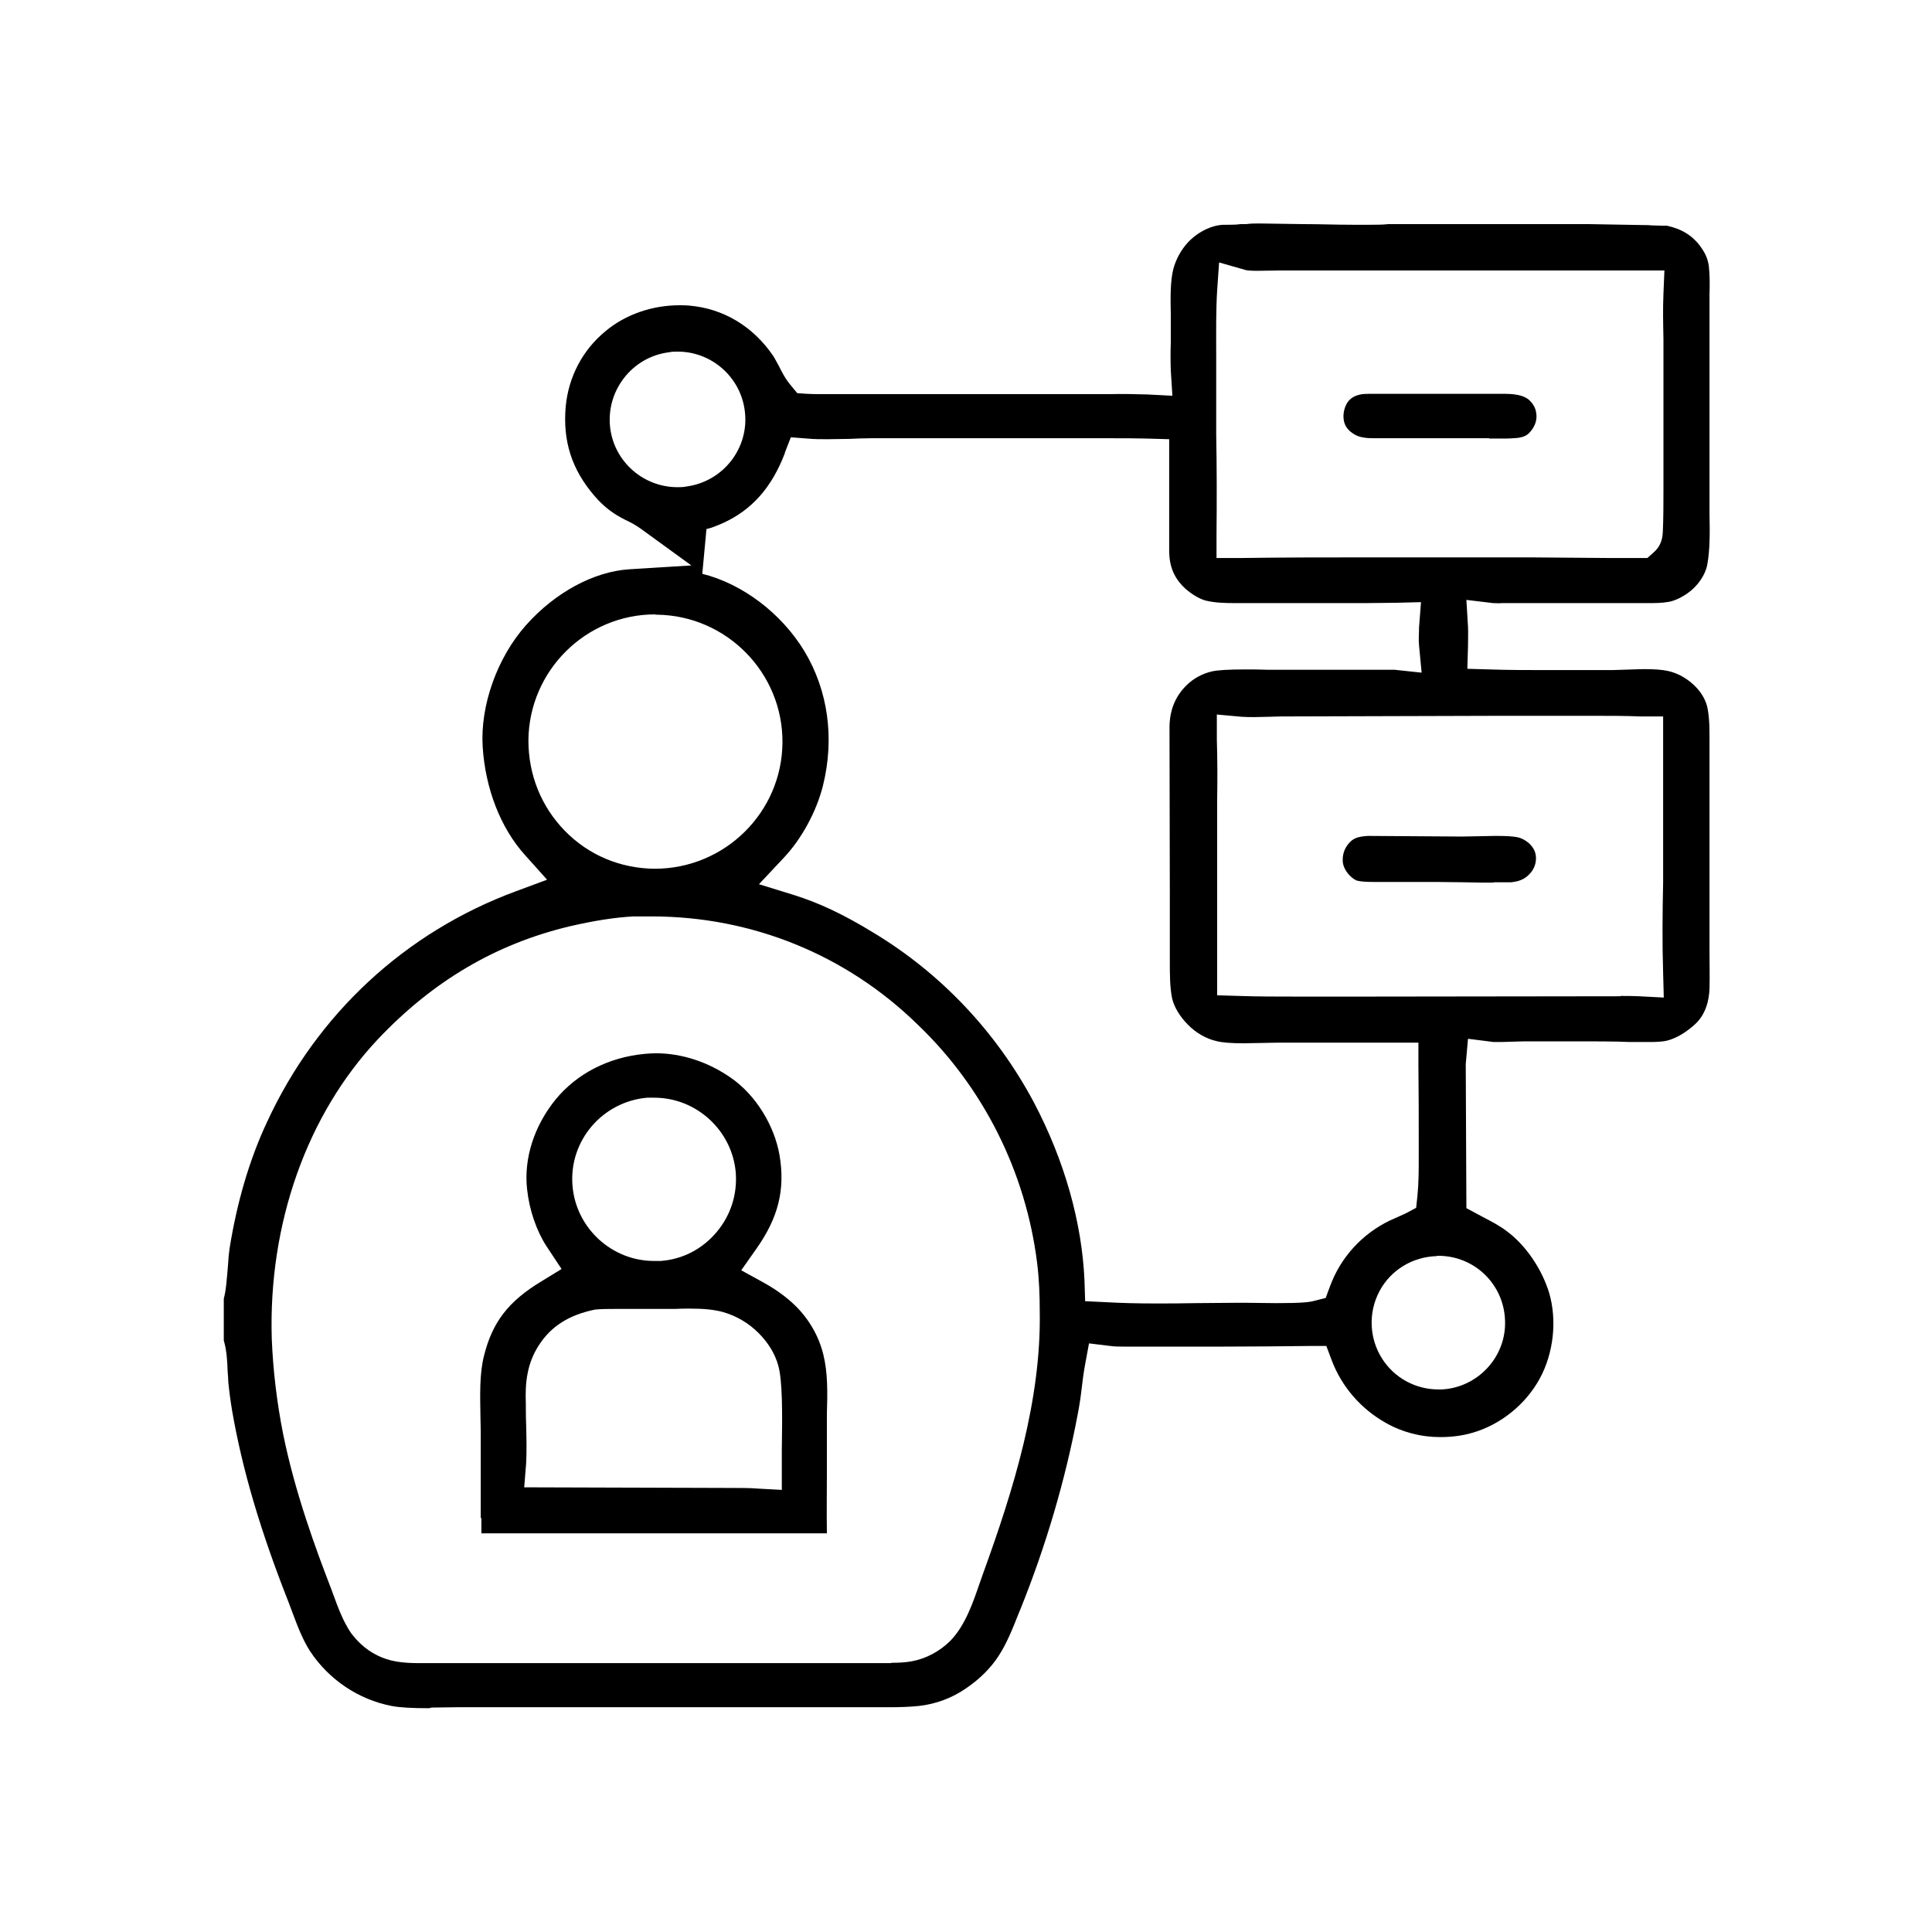
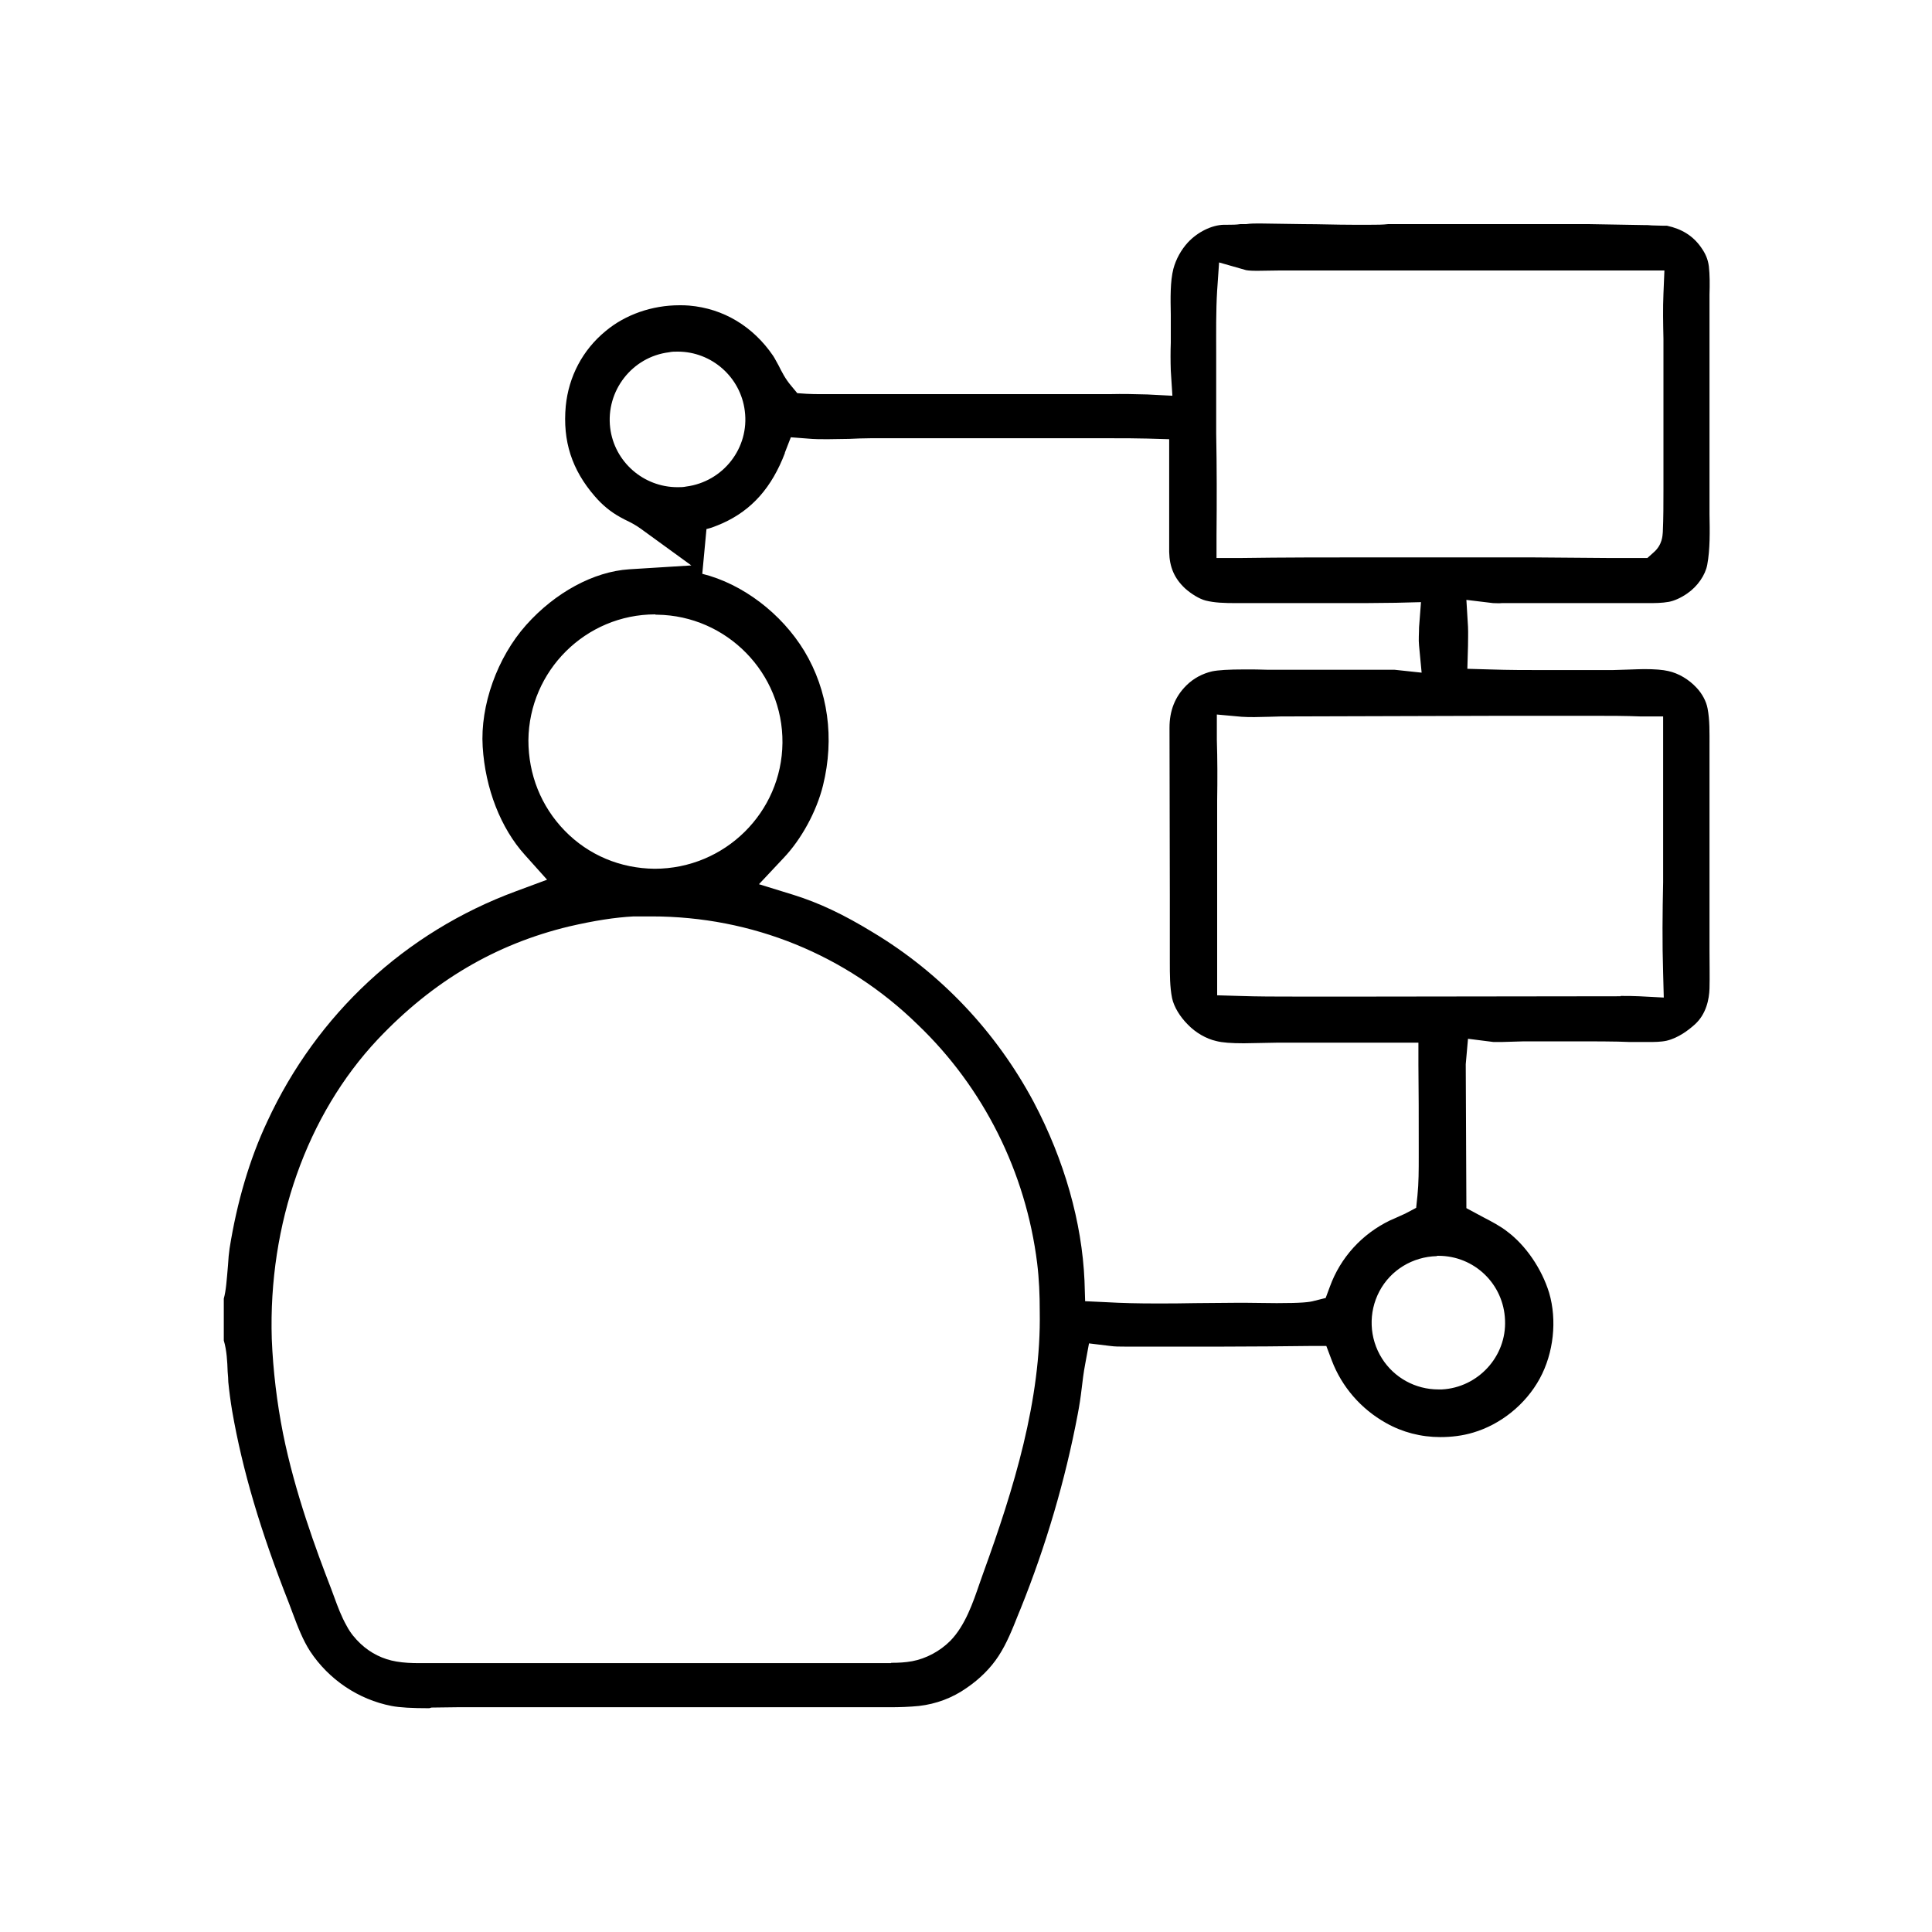
<svg xmlns="http://www.w3.org/2000/svg" id="Camada_1" version="1.1" viewBox="0 0 60 60">
  <path d="M13.33,53.05c-.53,0-.91-.02-1.17-.07-1.03-.2-1.95-.82-2.53-1.7-.22-.34-.38-.75-.54-1.18l-.12-.32c-.88-2.23-1.44-4.12-1.76-5.96-.05-.3-.09-.6-.12-.9,0-.09-.01-.2-.02-.32-.01-.32-.03-.67-.12-.97v-1.3c.07-.25.09-.57.13-1.03.01-.2.03-.4.05-.53.23-1.44.62-2.77,1.17-3.94,1.54-3.33,4.28-5.88,7.72-7.15l.97-.36-.69-.77c-.75-.83-1.23-2.06-1.31-3.36-.08-1.28.45-2.77,1.35-3.78.9-1.01,2.1-1.66,3.2-1.73l1.93-.12-1.57-1.14c-.15-.11-.32-.2-.49-.28l-.15-.08c-.29-.16-.55-.37-.79-.65-.71-.82-1-1.71-.9-2.8.09-.91.52-1.74,1.24-2.33.61-.51,1.44-.8,2.29-.8.1,0,.2,0,.3.01,1.07.09,1.99.65,2.61,1.56.06.09.11.2.17.3.1.2.21.42.39.63l.19.23.29.02c.16.01.31.01.47.01h2.24s5.01,0,5.01,0h1.7c.39-.01.78,0,1.16.01l.78.04-.05-.78c-.01-.31-.01-.59,0-.87v-.4c0-.15,0-.31,0-.47-.01-.51-.02-1.03.08-1.42.08-.3.24-.59.45-.82.3-.32.73-.54,1.12-.55-.01,0,.06,0,.13,0,.13,0,.25,0,.38-.02h.18c.14-.02.28-.02.42-.02l1.36.02c.5,0,1.01.02,1.51.02h.59c.18,0,.36,0,.53-.02h6.23c.57.01,1.15.02,1.72.03.08,0,.16,0,.24.01.12,0,.24.01.36.01.04,0,.07,0,.11,0,.46.1.8.31,1.05.66.15.21.22.38.25.6.03.27.03.56.02.88v.36s0,5.91,0,5.91c0,.18,0,.36,0,.54.01.54.02,1.1-.07,1.58-.06.32-.3.67-.62.89-.2.14-.41.23-.57.26-.22.04-.44.04-.67.04h-.67s-3.32,0-3.32,0h-.53c-.09.01-.18,0-.27,0l-.83-.1.05.83c.01.21,0,.41,0,.61l-.02.7.7.02c.58.02,1.15.02,1.73.02h2.07c.14,0,.82-.03.99-.03.33,0,.58.02.75.06.32.07.64.26.88.52.17.18.3.42.34.64.07.36.06.75.06,1.17v5.81s0,.56,0,.56c0,.39.01.78,0,1.16-.01.33-.1.79-.45,1.11-.2.18-.51.42-.88.51-.18.04-.39.04-.54.04h-.62c-.33-.02-1.33-.02-1.33-.02h-1.94s-.69.02-.69.02c-.09,0-.17,0-.26,0l-.79-.1-.07.79.02,4.47.54.29c.25.13.5.26.72.43.58.43,1.08,1.16,1.31,1.91.25.85.14,1.87-.29,2.66-.44.81-1.22,1.43-2.07,1.68-.33.1-.68.14-1.02.14-.6,0-1.18-.15-1.69-.44-.77-.43-1.37-1.12-1.68-1.94l-.17-.45h-.48c-.9.01-1.8.02-2.69.02h-3.1c-.15,0-.3,0-.44-.02l-.66-.08-.12.65c-.05.26-.08.52-.11.77-.03.26-.07.52-.12.78-.39,2.06-.99,4.09-1.77,6.03l-.07.17c-.19.48-.37.93-.62,1.31-.24.37-.58.71-.99.99-.44.31-.95.5-1.48.56-.3.03-.6.04-.91.04h-12.8c-.2,0-.42,0-.65,0-.25,0-.52.01-.78.01ZM27.68,51.64c.22,0,.44-.01.65-.05.43-.08.86-.31,1.18-.63.47-.48.71-1.2.91-1.78l.12-.34c.94-2.59,1.8-5.37,1.75-8.12,0-.51-.02-1-.08-1.49-.35-2.82-1.66-5.45-3.71-7.41-2.22-2.17-5.15-3.36-8.26-3.36h-.56c-.58.03-1.22.13-2,.31-2.29.55-4.24,1.7-5.95,3.51-2.2,2.34-3.4,5.73-3.29,9.3.04.99.16,1.98.35,2.94.37,1.84,1.03,3.62,1.49,4.81l.1.27c.11.3.22.6.39.9.11.21.26.39.43.55.31.29.69.48,1.11.55.23.04.47.05.71.05h2.13s5.77,0,5.77,0h5s1.75,0,1.75,0ZM44.62,39.01c-.75.02-1.43.43-1.78,1.09-.35.66-.32,1.46.08,2.09.38.6,1.04.96,1.75.96h.11c1.12-.06,2.01-1.02,1.96-2.15-.04-1.12-.95-2-2.07-2h-.04ZM24.38,14.06c-.41,1.08-1.03,1.78-1.94,2.19-.21.09-.36.15-.5.18l-.13,1.39c1.25.31,2.46,1.23,3.17,2.4.74,1.23.94,2.71.58,4.17-.2.81-.67,1.67-1.22,2.25l-.77.82,1.07.33c.8.25,1.56.61,2.46,1.16,2.12,1.27,3.84,3.1,5,5.27.96,1.82,1.5,3.74,1.58,5.55l.02.64.64.03c.52.03,1.03.04,1.55.04.41,0,.82,0,1.23-.01.4,0,.8-.01,1.2-.01h.43c.26,0,.59.01.9.01.78,0,1.02-.03,1.16-.07l.36-.09.13-.35c.33-.91,1-1.64,1.87-2.06l.16-.07c.1-.05.21-.09.31-.14l.34-.18.04-.38c.04-.39.04-.8.04-1.2v-.35c0-.84,0-1.68-.01-2.51v-.69s-4.34,0-4.34,0c-.17,0-.88.02-1.08.02-.39,0-.67-.02-.86-.07-.31-.07-.64-.26-.88-.51-.25-.25-.43-.55-.49-.82-.07-.35-.07-.73-.07-1.15v-2.04s-.01-5.21-.01-5.21c0-.53.17-.96.52-1.31.22-.22.5-.37.8-.44.19-.04.52-.06,1-.06.25,0,.5,0,.73.01h.53s2.13,0,2.13,0c.39,0,.78,0,1.17,0,.04,0,.07,0,.11,0l.84.09-.08-.84c-.02-.19,0-.38,0-.57l.06-.78-.78.02c-.32,0-.65.01-.97.01h-1.98s-2.01,0-2.01,0c-.37,0-.67-.01-.95-.08-.19-.05-.44-.2-.64-.38-.33-.31-.48-.66-.49-1.13,0-.22,0-.44,0-.66v-.38c0-.59,0-1.18,0-1.77v-.69s-.68-.02-.68-.02c-.36-.01-.73-.01-1.09-.01h-.98c-.56,0-1.12,0-1.69,0h-4.84c-.22,0-.44.01-.66.02-.22,0-.45.01-.67.01-.21,0-.42,0-.62-.02l-.52-.04-.19.49ZM50.33,30.93c.19,0,.39,0,.58.01l.76.04-.02-.76c-.03-.94-.02-1.88,0-2.82v-1.05s0-4.1,0-4.1h-.69c-.49-.02-.98-.02-1.47-.02h-2.88s-6.84.02-6.84.02c0,0-.66.02-.81.02-.13,0-.27,0-.4-.01l-.77-.07v.78c.02.63.02,1.25.01,1.88v.87s0,5.19,0,5.19l.68.02c.58.02,1.17.02,1.75.02h2.3s7.8-.01,7.8-.01ZM20.35,19.08c-2.16,0-3.92,1.75-3.94,3.91,0,1.06.39,2.05,1.13,2.81s1.73,1.17,2.79,1.18c2.18,0,3.95-1.75,3.97-3.91.02-2.17-1.73-3.95-3.89-3.98h-.05ZM37.8,9.01c-.04.66-.03,1.33-.03,1.97v2.48c.02,1.05.02,2.11.01,3.16v.71s.71,0,.71,0c1.38-.02,2.76-.02,4.13-.02h4.91s2.5.02,2.5.02c.29,0,1.13,0,1.13,0l.19-.17c.28-.24.28-.53.29-.63.02-.44.02-.88.02-1.31v-4.7c-.01-.47-.02-.94,0-1.4l.03-.72h-11.96c-.09,0-.57.01-.7.01-.25,0-.32-.02-.33-.02l-.84-.24-.06.87ZM21.04,10.92c-.09,0-.18,0-.26.02-1.15.14-1.97,1.2-1.83,2.35.13,1.05,1.03,1.84,2.09,1.84.09,0,.18,0,.27-.02,1.15-.15,1.97-1.2,1.82-2.35-.13-1.05-1.03-1.84-2.08-1.84Z" />
-   <path d="M14.93,47.14v-2.68s-.01-.51-.01-.51c-.01-.63-.03-1.29.11-1.84.26-1.05.76-1.7,1.79-2.32l.62-.38-.47-.71c-.31-.48-.53-1.12-.6-1.76-.11-.96.22-1.98.89-2.8.65-.79,1.62-1.3,2.75-1.41.12-.01.24-.02.36-.02.8,0,1.63.27,2.34.77.76.53,1.34,1.47,1.5,2.4.18,1.07-.04,1.95-.74,2.93l-.45.64.69.38c.38.21.7.44.98.71.43.42.74.95.88,1.53.14.56.13,1.18.11,1.84,0,.2,0,.4,0,.59v1.18c0,.65-.01,1.29,0,1.94h-1.04s-3.82,0-3.82,0h-5.87s0-.47,0-.47ZM22.85,46.21c.23,0,.46,0,.69.02l.74.04v-.74s0-.49,0-.49c.02-1.17.02-2.17-.11-2.63-.1-.37-.32-.72-.61-1.01-.32-.32-.7-.54-1.13-.66-.27-.07-.58-.1-.99-.1-.16,0-.33,0-.49.01-.13,0-.25,0-.37,0h-1.48c-.21,0-.42,0-.62.02-.83.17-1.37.53-1.74,1.1-.17.26-.29.55-.35.86-.07.34-.07.67-.06.96,0,0,0,.47.01.65.01.42.02.82,0,1.2l-.06.75,6.59.02ZM20.1,34.09c-1.39.12-2.44,1.34-2.32,2.74.11,1.31,1.22,2.33,2.53,2.33,0,0,.14,0,.21,0,.68-.05,1.29-.37,1.73-.89.44-.52.65-1.17.6-1.85-.11-1.31-1.22-2.33-2.53-2.33-.07,0-.14,0-.21,0Z" />
-   <path d="M46.24,13.61h-1.71s-1.81,0-1.81,0c-.12,0-.24,0-.36-.02-.14-.02-.25-.06-.36-.14-.16-.11-.25-.25-.27-.42-.03-.18.03-.42.13-.55.07-.09.18-.2.45-.24.11-.01.26-.01.41-.01h3.89c.18,0,.37,0,.55.04.1.02.2.06.29.12.1.08.23.22.26.44.03.2-.03.39-.17.56-.09.11-.18.18-.41.21-.12.01-.25.02-.37.02h-.51Z" />
-   <path d="M46.4,27.41c-.3,0-.61,0-.92-.01-.3,0-.6-.01-.9-.01h-1.88c-.18,0-.38,0-.55-.04-.02,0-.1-.04-.18-.11-.16-.14-.26-.32-.27-.49-.01-.21.05-.4.19-.56.12-.14.25-.21.59-.23,0,0,2.92.02,2.93.02.15,0,.85-.02,1.03-.02.31,0,.53.01.68.04.11.02.23.08.33.16.09.07.24.23.25.45.01.17-.04.35-.16.49-.16.19-.33.27-.61.3-.16,0-.35,0-.55,0Z" />
</svg>